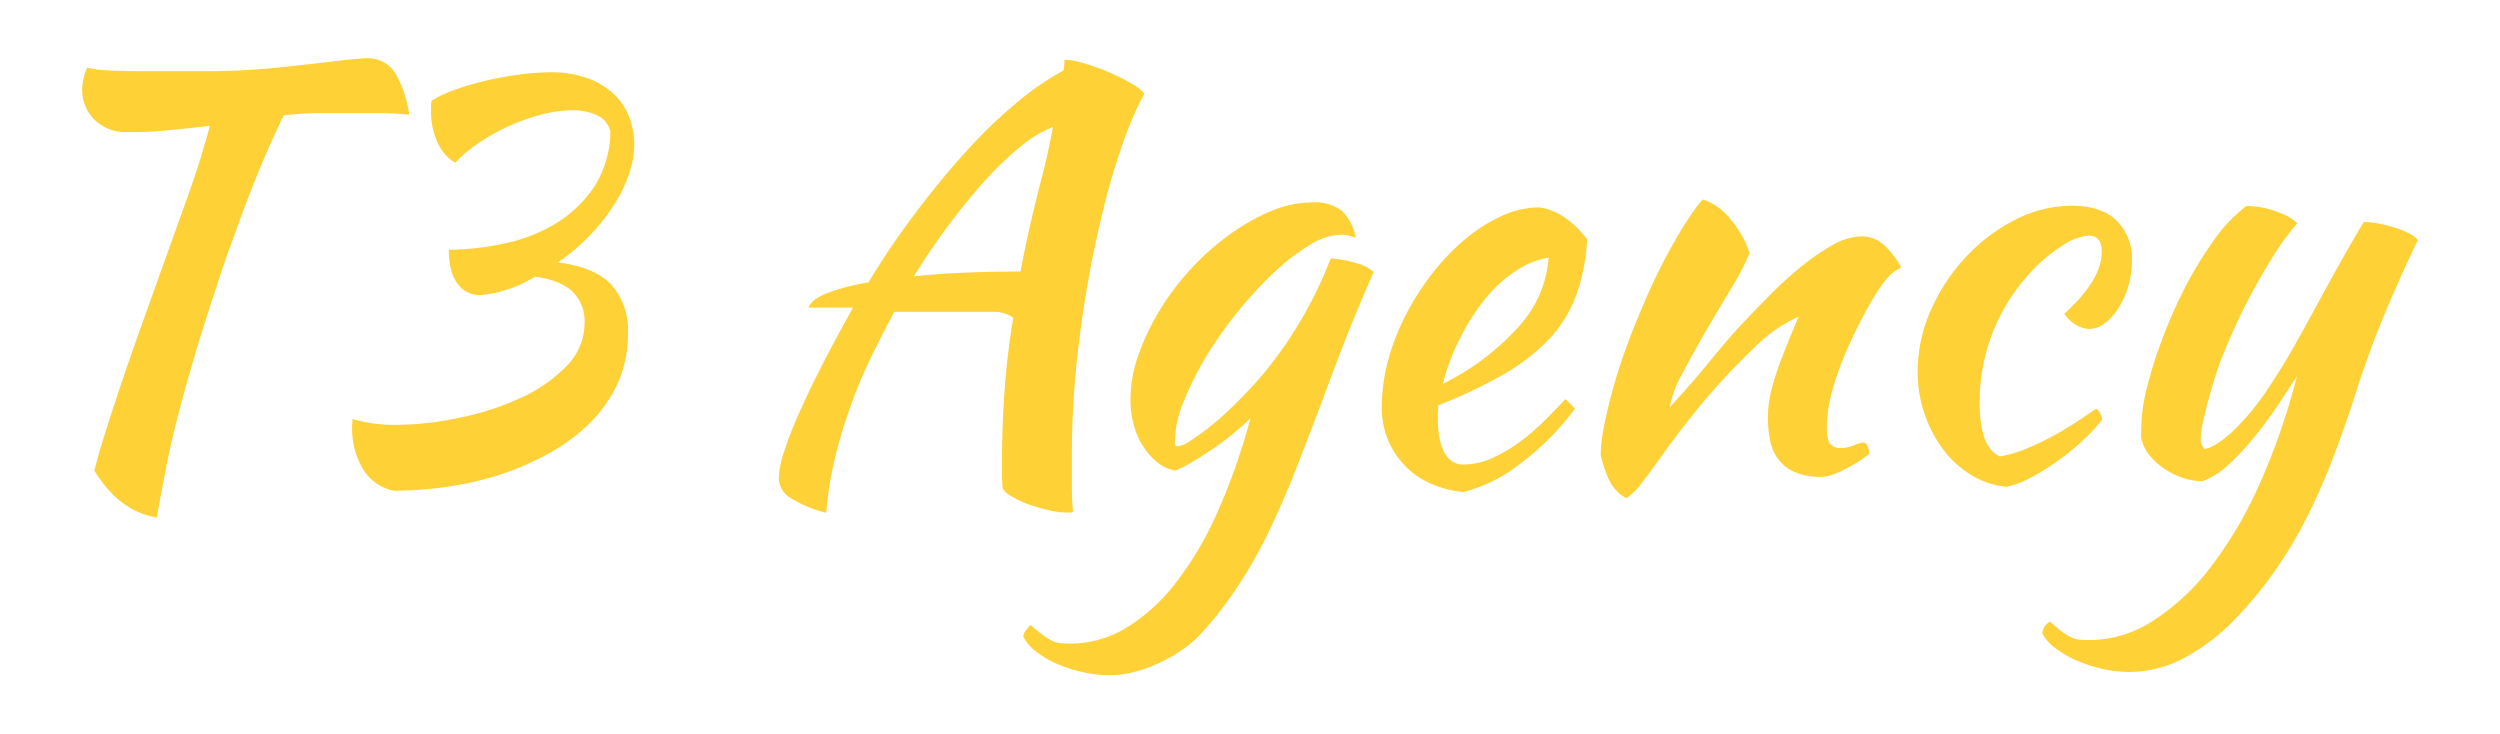
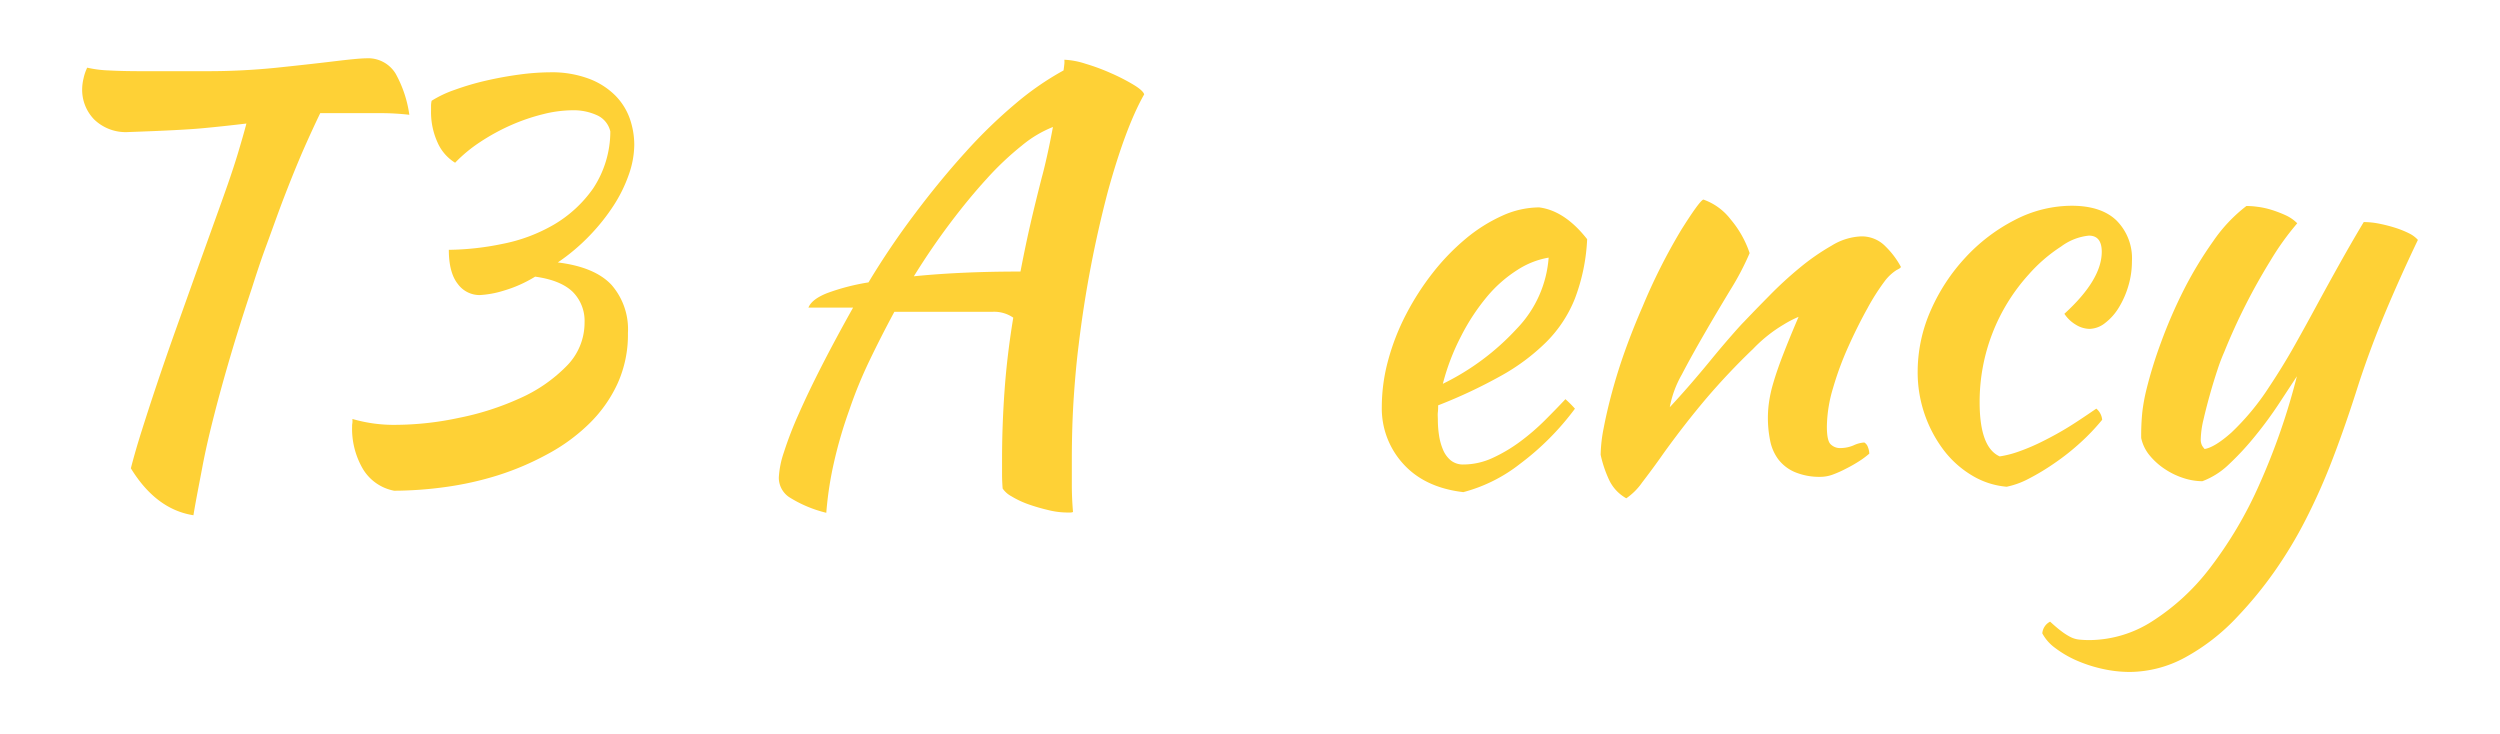
<svg xmlns="http://www.w3.org/2000/svg" width="426" height="125" viewBox="0 0 426 125">
  <defs>
    <style>.cls-1{fill:none;}.cls-2{fill:#fed136;}</style>
  </defs>
  <g id="Layer_2" data-name="Layer 2">
    <g id="Layer_1-2" data-name="Layer 1">
      <g id="T3-agency-logo">
        <rect class="cls-1" width="426" height="125" />
-         <path class="cls-2" d="M21.9,22.5a7.73,7.73,0,0,1-5.85-2.14A7.25,7.25,0,0,1,14,15.16a8.36,8.36,0,0,1,.24-1.82,8,8,0,0,1,.62-1.81,19.22,19.22,0,0,0,3.66.47c1.62.09,3.5.13,5.66.13h11a116.16,116.16,0,0,0,11.74-.57c3.74-.39,7-.75,9.9-1.1s4.69-.52,5.51-.52a5.48,5.48,0,0,1,5.09,2.62,20.2,20.2,0,0,1,2.33,7,42.75,42.75,0,0,0-4.9-.28H54.57a50.44,50.44,0,0,0-6.23.38q-1.34,2.76-3,6.53c-1.08,2.51-2.14,5.14-3.19,7.87s-2,5.46-3,8.16-1.78,5.13-2.47,7.29q-2.1,6.3-3.67,11.64t-2.76,10c-.79,3.08-1.47,6-2,8.82s-1.08,5.54-1.52,8.21q-6.37-1-10.66-8,.77-3,1.86-6.43c.73-2.31,1.58-4.94,2.57-7.89s2.14-6.29,3.47-10,2.85-8,4.56-12.74l2-5.57q1.05-2.9,2.05-5.75c.66-1.91,1.27-3.74,1.8-5.52s1-3.39,1.38-4.85q-4,.48-7.56.81T21.9,22.5Z" />
+         <path class="cls-2" d="M21.9,22.5a7.73,7.73,0,0,1-5.85-2.14A7.25,7.25,0,0,1,14,15.16a8.36,8.36,0,0,1,.24-1.82,8,8,0,0,1,.62-1.81,19.22,19.22,0,0,0,3.66.47c1.62.09,3.5.13,5.66.13h11a116.16,116.16,0,0,0,11.74-.57c3.74-.39,7-.75,9.9-1.1s4.69-.52,5.51-.52a5.48,5.48,0,0,1,5.09,2.62,20.2,20.2,0,0,1,2.33,7,42.75,42.75,0,0,0-4.9-.28H54.57q-1.34,2.76-3,6.53c-1.08,2.51-2.14,5.14-3.19,7.87s-2,5.46-3,8.16-1.78,5.13-2.47,7.29q-2.1,6.3-3.67,11.64t-2.76,10c-.79,3.08-1.47,6-2,8.82s-1.08,5.54-1.52,8.21q-6.37-1-10.66-8,.77-3,1.86-6.43c.73-2.31,1.58-4.94,2.57-7.89s2.14-6.29,3.47-10,2.85-8,4.56-12.74l2-5.57q1.05-2.9,2.05-5.75c.66-1.91,1.27-3.74,1.8-5.52s1-3.39,1.38-4.85q-4,.48-7.56.81T21.9,22.5Z" />
        <path class="cls-2" d="M73.55,17.17a18.83,18.83,0,0,1,3.9-1.85,45.75,45.75,0,0,1,5.32-1.57c1.91-.44,3.82-.79,5.76-1.05a40.88,40.88,0,0,1,5.18-.38,18.07,18.07,0,0,1,6.66,1.1,12.64,12.64,0,0,1,4.47,2.85,10.67,10.67,0,0,1,2.48,3.95,13.72,13.72,0,0,1,.76,4.47,15.56,15.56,0,0,1-.91,5,24.28,24.28,0,0,1-2.61,5.33,34.05,34.05,0,0,1-4.14,5.18,33.83,33.83,0,0,1-5.37,4.52q6.27.77,9.13,3.8A11.49,11.49,0,0,1,107,56.74a20.19,20.19,0,0,1-1.81,8.71,23,23,0,0,1-4.9,6.85,31.16,31.16,0,0,1-7.08,5.13A47.34,47.34,0,0,1,84.82,81a54.74,54.74,0,0,1-9,2,65,65,0,0,1-8.66.62,7.93,7.93,0,0,1-5.32-3.71A13.54,13.54,0,0,1,60,72.63a2.75,2.75,0,0,1,.05-.57,4.38,4.38,0,0,0,0-.67,25.15,25.15,0,0,0,7.61,1A52.07,52.07,0,0,0,78.21,71.2a47.17,47.17,0,0,0,10.37-3.33,25.71,25.71,0,0,0,7.89-5.42,10.46,10.46,0,0,0,3.14-7.51,7,7,0,0,0-2-5.19q-2.05-2-6.42-2.61a22,22,0,0,1-5.47,2.42,16.45,16.45,0,0,1-4,.72A4.59,4.59,0,0,1,78,48.37c-1-1.26-1.52-3.2-1.52-5.8a47.13,47.13,0,0,0,9.08-1,28.17,28.17,0,0,0,8.8-3.28,21.4,21.4,0,0,0,6.71-6.18A17.67,17.67,0,0,0,104,22.4a4,4,0,0,0-2.24-2.75,9.58,9.58,0,0,0-4.23-.86,20.84,20.84,0,0,0-5,.67,33.38,33.38,0,0,0-5.42,1.85,35.42,35.42,0,0,0-5.23,2.85,24.9,24.9,0,0,0-4.33,3.57,7.66,7.66,0,0,1-3-3.47,12.47,12.47,0,0,1-1.1-5.37V18A4.06,4.06,0,0,1,73.55,17.17Z" />
        <path class="cls-2" d="M140.8,87.38a21.15,21.15,0,0,1-6.33-2.67,4,4,0,0,1-1.76-3.34,15.74,15.74,0,0,1,.86-4.28,61.77,61.77,0,0,1,2.52-6.53q1.66-3.77,4-8.34t5.28-9.81h-7.61c.38-.95,1.45-1.78,3.23-2.48a37.08,37.08,0,0,1,7-1.81A135,135,0,0,1,156,36.28q4.23-5.62,8.52-10.35a84.67,84.67,0,0,1,8.56-8.3A49.26,49.26,0,0,1,181.23,12c.06-.45.11-.83.14-1.15s0-.54,0-.67a13.41,13.41,0,0,1,3.56.67,34.92,34.92,0,0,1,4.38,1.62,33.62,33.62,0,0,1,3.81,1.95c1.1.66,1.72,1.22,1.85,1.66q-3.14,5.52-6.18,16.51a193.23,193.23,0,0,0-5,26.3c-.32,2.54-.59,5.42-.81,8.66s-.34,6.84-.34,10.84v4.28c0,1.46.07,3,.2,4.57a.92.92,0,0,1-.39.09h-.76a13.49,13.49,0,0,1-3.09-.42,32.19,32.19,0,0,1-3.42-1,15.58,15.58,0,0,1-2.86-1.36,4.16,4.16,0,0,1-1.47-1.31c-.06-.81-.1-1.61-.1-2.39V78.29q0-5.81.43-11.8t1.48-12.36a5.72,5.72,0,0,0-3.52-1H152.4q-2.28,4.23-4.28,8.4a75.4,75.4,0,0,0-3.42,8.39,75.14,75.14,0,0,0-2.62,9A59.48,59.48,0,0,0,140.8,87.38Zm36.72-57.14c.25-.89.55-2.12.9-3.68s.68-3.2,1-4.92a19.58,19.58,0,0,0-5.28,3.15,50.54,50.54,0,0,0-6,5.67q-3.09,3.38-6.28,7.62t-6.14,9q8-.81,18.17-.81c.51-2.67,1.06-5.33,1.67-8S176.82,33,177.52,30.24Z" />
-         <path class="cls-2" d="M174.38,108.49a1.63,1.63,0,0,1,.38-1,9.35,9.35,0,0,1,.86-1,21.3,21.3,0,0,0,1.95,1.61,12.78,12.78,0,0,0,1.52,1,4,4,0,0,0,1.47.48,15.7,15.7,0,0,0,1.81.09,18.4,18.4,0,0,0,9.42-2.61,31.26,31.26,0,0,0,8.42-7.56,57.55,57.55,0,0,0,7.18-12.08,108.58,108.58,0,0,0,5.7-16.18,36.21,36.21,0,0,1-2.8,2.52c-1.11.92-2.27,1.8-3.47,2.62s-2.4,1.59-3.57,2.28a20.34,20.34,0,0,1-3,1.53,6.59,6.59,0,0,1-3-1.38,11.37,11.37,0,0,1-2.43-2.71,13.16,13.16,0,0,1-1.62-3.67,16,16,0,0,1-.57-4.33A22.8,22.8,0,0,1,194,60.45a41.42,41.42,0,0,1,3.66-7.65,44.3,44.3,0,0,1,5.38-7.09,43.23,43.23,0,0,1,6.56-5.8,35.49,35.49,0,0,1,7-3.95,18.28,18.28,0,0,1,7-1.47,7.71,7.71,0,0,1,5,1.38,8.31,8.31,0,0,1,2.42,4.7,5.52,5.52,0,0,0-2.66-.57,10.65,10.65,0,0,0-5.28,1.81A37.1,37.1,0,0,0,217,46.52a70,70,0,0,0-11.51,14.32,52.88,52.88,0,0,0-3.8,7.61,18.13,18.13,0,0,0-1.48,6.65,1.78,1.78,0,0,0,.1.81.31.31,0,0,0,.28.15,4.78,4.78,0,0,0,2.33-1,39.58,39.58,0,0,0,3.33-2.42,51.38,51.38,0,0,0,3.86-3.43q2-1.95,3.8-3.94a66,66,0,0,0,7.47-10.23,68,68,0,0,0,5.37-11,19.25,19.25,0,0,1,4.57.86,7.21,7.21,0,0,1,2.76,1.43q-3.24,7.41-5.19,12.46t-3.37,8.94q-2.58,6.85-4.81,12.51t-4.56,10.46a80.1,80.1,0,0,1-5.05,8.94,65.39,65.39,0,0,1-6.13,8,19.91,19.91,0,0,1-3.66,3.18,27.16,27.16,0,0,1-4.19,2.33,23.26,23.26,0,0,1-4.18,1.43,16.62,16.62,0,0,1-3.76.48,21.56,21.56,0,0,1-4.66-.53,23.68,23.68,0,0,1-4.43-1.42,16.72,16.72,0,0,1-3.56-2.1A7.44,7.44,0,0,1,174.38,108.49Z" />
        <path class="cls-2" d="M270.45,40.76a32.54,32.54,0,0,1-2.09,10.13,21.88,21.88,0,0,1-4.9,7.42,35.2,35.2,0,0,1-7.75,5.76,85.85,85.85,0,0,1-10.65,5c0,.38,0,.77-.05,1.19s0,.84,0,1.28a17.8,17.8,0,0,0,.19,2.57,10.08,10.08,0,0,0,.67,2.47,4.72,4.72,0,0,0,1.33,1.86,3.33,3.33,0,0,0,2.19.71,11.93,11.93,0,0,0,5-1.14,26.28,26.28,0,0,0,4.71-2.81,38,38,0,0,0,4.18-3.61q2-2,3.47-3.57a17.63,17.63,0,0,1,1.62,1.62A45.71,45.71,0,0,1,259,79.05a26.59,26.59,0,0,1-9.65,4.81q-6.57-.77-10.23-4.81a14,14,0,0,1-3.66-9.75,30.24,30.24,0,0,1,1.09-7.94,38.84,38.84,0,0,1,3.05-7.8,45.05,45.05,0,0,1,4.56-7.09,38.25,38.25,0,0,1,5.61-5.8,27.07,27.07,0,0,1,6.19-3.9,15.37,15.37,0,0,1,6.32-1.43Q266.65,35.91,270.45,40.76Zm-6.56,3.14a14.12,14.12,0,0,0-5.33,2.1,22.28,22.28,0,0,0-5.18,4.56A35.83,35.83,0,0,0,249,57.22a38.09,38.09,0,0,0-3.14,8.18A42.34,42.34,0,0,0,258.47,56,19.46,19.46,0,0,0,263.89,43.9Z" />
        <path class="cls-2" d="M290.24,34a10.06,10.06,0,0,1,4.66,3.38,17.57,17.57,0,0,1,3.24,5.75,46.22,46.22,0,0,1-3.24,6.19c-1.46,2.41-2.92,4.86-4.37,7.37s-2.78,4.88-3.95,7.13a17.69,17.69,0,0,0-2.05,5.57c1-1.08,2.14-2.33,3.38-3.76s2.44-2.85,3.61-4.28,2.27-2.73,3.29-3.9,1.8-2.05,2.37-2.62q1.81-1.91,4.29-4.42a64.76,64.76,0,0,1,5.18-4.76,38.29,38.29,0,0,1,5.47-3.8,10.33,10.33,0,0,1,5-1.57A5.62,5.62,0,0,1,321.3,42a14.42,14.42,0,0,1,2.61,3.47c0,.13-.23.31-.71.53a7.8,7.8,0,0,0-2,1.85,37.17,37.17,0,0,0-3,4.71q-1.67,3-3.23,6.47a53,53,0,0,0-2.62,7.09,23.75,23.75,0,0,0-1.05,6.56c0,1.59.21,2.6.62,3a2.26,2.26,0,0,0,1.76.67,5.8,5.8,0,0,0,2.19-.47,5,5,0,0,1,1.81-.48,1.46,1.46,0,0,1,.62.81,3.28,3.28,0,0,1,.23,1.09,14.51,14.51,0,0,1-1.8,1.33,23.35,23.35,0,0,1-2.19,1.24,18.29,18.29,0,0,1-2.24,1,6.13,6.13,0,0,1-1.95.38,10.88,10.88,0,0,1-4.52-.81A7,7,0,0,1,303,78.24a7.85,7.85,0,0,1-1.37-3.18,19.31,19.31,0,0,1-.19-6.52,22.48,22.48,0,0,1,.76-3.38c.38-1.3.91-2.85,1.61-4.66s1.59-4,2.67-6.51a18.19,18.19,0,0,0-2.57,1.33,24.39,24.39,0,0,0-5.14,4.09,115.33,115.33,0,0,0-8,8.46c-2.37,2.8-4.8,5.9-7.27,9.33-1.4,2-2.62,3.63-3.67,5a10.61,10.61,0,0,1-2.71,2.71,7,7,0,0,1-2.95-3.18,20.14,20.14,0,0,1-1.42-4.24,25.25,25.25,0,0,1,.52-4.56c.35-1.84.82-3.89,1.43-6.14s1.34-4.61,2.23-7.09,1.87-4.94,2.95-7.42a100.12,100.12,0,0,1,6.61-13.12C288.48,36,289.73,34.26,290.24,34Z" />
        <path class="cls-2" d="M326.77,63.4A25.91,25.91,0,0,1,329,52.89a32.25,32.25,0,0,1,5.9-9,30.11,30.11,0,0,1,8.37-6.38A21.12,21.12,0,0,1,353,35.06q5,0,7.61,2.47a9.11,9.11,0,0,1,2.67,7,14.58,14.58,0,0,1-.62,4.23,15.31,15.31,0,0,1-1.62,3.66,9.45,9.45,0,0,1-2.33,2.62,4.42,4.42,0,0,1-2.66,1,4.56,4.56,0,0,1-2.33-.71,6,6,0,0,1-1.95-1.86q6.36-5.8,6.37-10.56,0-2.76-2.19-2.76A9.56,9.56,0,0,0,351.22,42a26.63,26.63,0,0,0-5.52,4.76,32.29,32.29,0,0,0-8.37,21.78q0,7.71,3.42,9.23a17.08,17.08,0,0,0,3.33-.86,34.5,34.5,0,0,0,4.09-1.76c1.46-.73,3-1.57,4.52-2.52s3.06-2,4.52-3a2.79,2.79,0,0,1,1,1.9,36.34,36.34,0,0,1-3.71,3.9,39.93,39.93,0,0,1-4.38,3.47,39.09,39.09,0,0,1-4.42,2.67,14.06,14.06,0,0,1-3.76,1.37A13.61,13.61,0,0,1,336,81a17,17,0,0,1-4.81-4.32,22,22,0,0,1-4.42-13.23Z" />
        <path class="cls-2" d="M401.92,65.4q-2.19,6.94-4.38,12.65a104.64,104.64,0,0,1-4.66,10.51,73.28,73.28,0,0,1-5.33,8.85,67.46,67.46,0,0,1-6.28,7.66,35.23,35.23,0,0,1-9,7,20,20,0,0,1-9.32,2.43,21.32,21.32,0,0,1-4.71-.53,23.89,23.89,0,0,1-4.38-1.42,17.92,17.92,0,0,1-3.61-2.1,7.42,7.42,0,0,1-2.24-2.52,2.44,2.44,0,0,1,1.33-2c.76.7,1.4,1.24,1.91,1.62a10.39,10.39,0,0,0,1.47.95,4.29,4.29,0,0,0,1.52.48,17,17,0,0,0,1.86.09,20,20,0,0,0,10.6-3.18,38.21,38.21,0,0,0,9.8-9,69.34,69.34,0,0,0,8.42-14.17,113,113,0,0,0,6.47-18.6l-3.05,4.65a66.87,66.87,0,0,1-4,5.45,47.64,47.64,0,0,1-4.52,4.89A13.17,13.17,0,0,1,375.28,82a10.65,10.65,0,0,1-3.19-.53A12.64,12.64,0,0,1,369,80a11.74,11.74,0,0,1-2.62-2.3,6.91,6.91,0,0,1-1.52-3.06,39.89,39.89,0,0,1,.19-4.42,31.25,31.25,0,0,1,.66-3.67,74.26,74.26,0,0,1,2.52-8.18,83.34,83.34,0,0,1,3.9-9,66,66,0,0,1,5-8.27,26.14,26.14,0,0,1,5.66-6,14.73,14.73,0,0,1,1.9.14,13.8,13.8,0,0,1,2.38.52,19.86,19.86,0,0,1,2.38.91,6.68,6.68,0,0,1,2,1.38,45.66,45.66,0,0,0-4.57,6.37A103.33,103.33,0,0,0,379,60a31.61,31.61,0,0,0-1.14,3c-.44,1.33-.87,2.73-1.28,4.19s-.78,2.89-1.1,4.28a15.65,15.65,0,0,0-.47,3.33,2.26,2.26,0,0,0,.23,1.14,3.48,3.48,0,0,0,.43.57c1.14-.19,2.67-1.12,4.57-2.81a42.3,42.3,0,0,0,6.47-7.84c1.52-2.29,2.91-4.55,4.18-6.8s2.52-4.52,3.76-6.81,2.52-4.62,3.85-7,2.76-4.88,4.28-7.41a13.63,13.63,0,0,1,2.67.28,25.71,25.71,0,0,1,2.75.71,16.44,16.44,0,0,1,2.34.95,4.92,4.92,0,0,1,1.47,1.1q-3,6.27-5.52,12.27T401.92,65.4Z" />
      </g>
    </g>
  </g>
</svg>